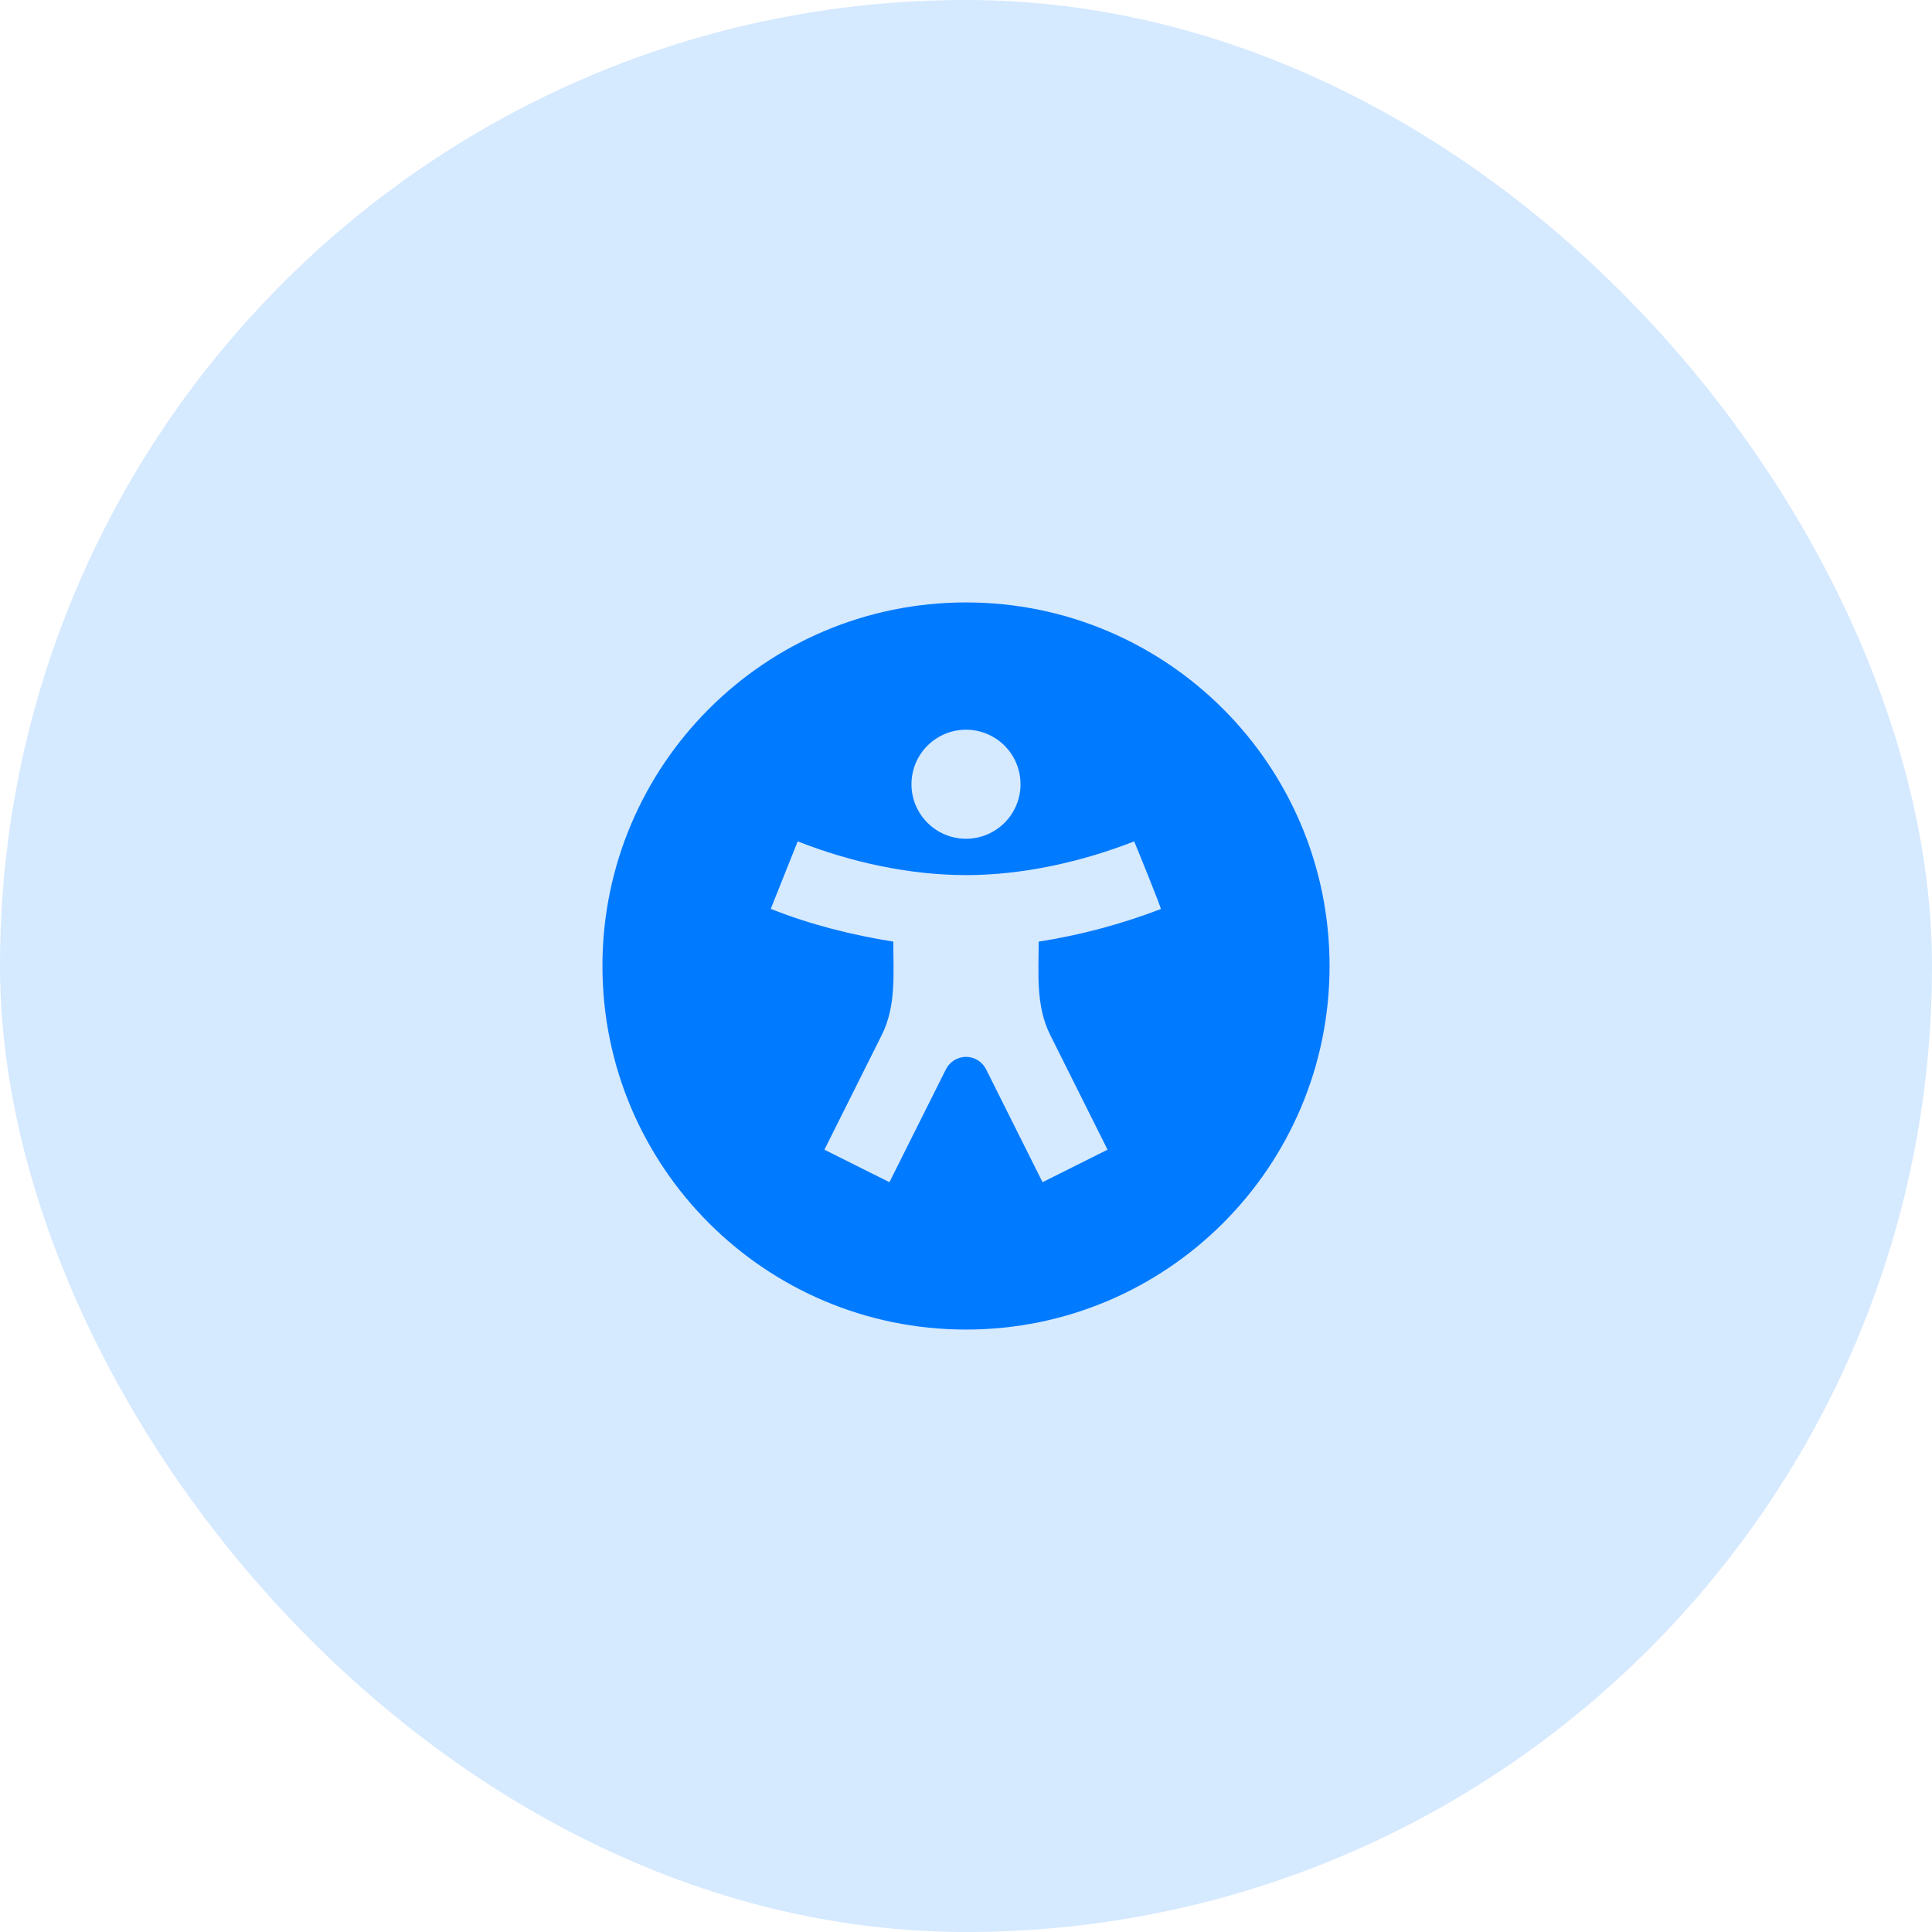
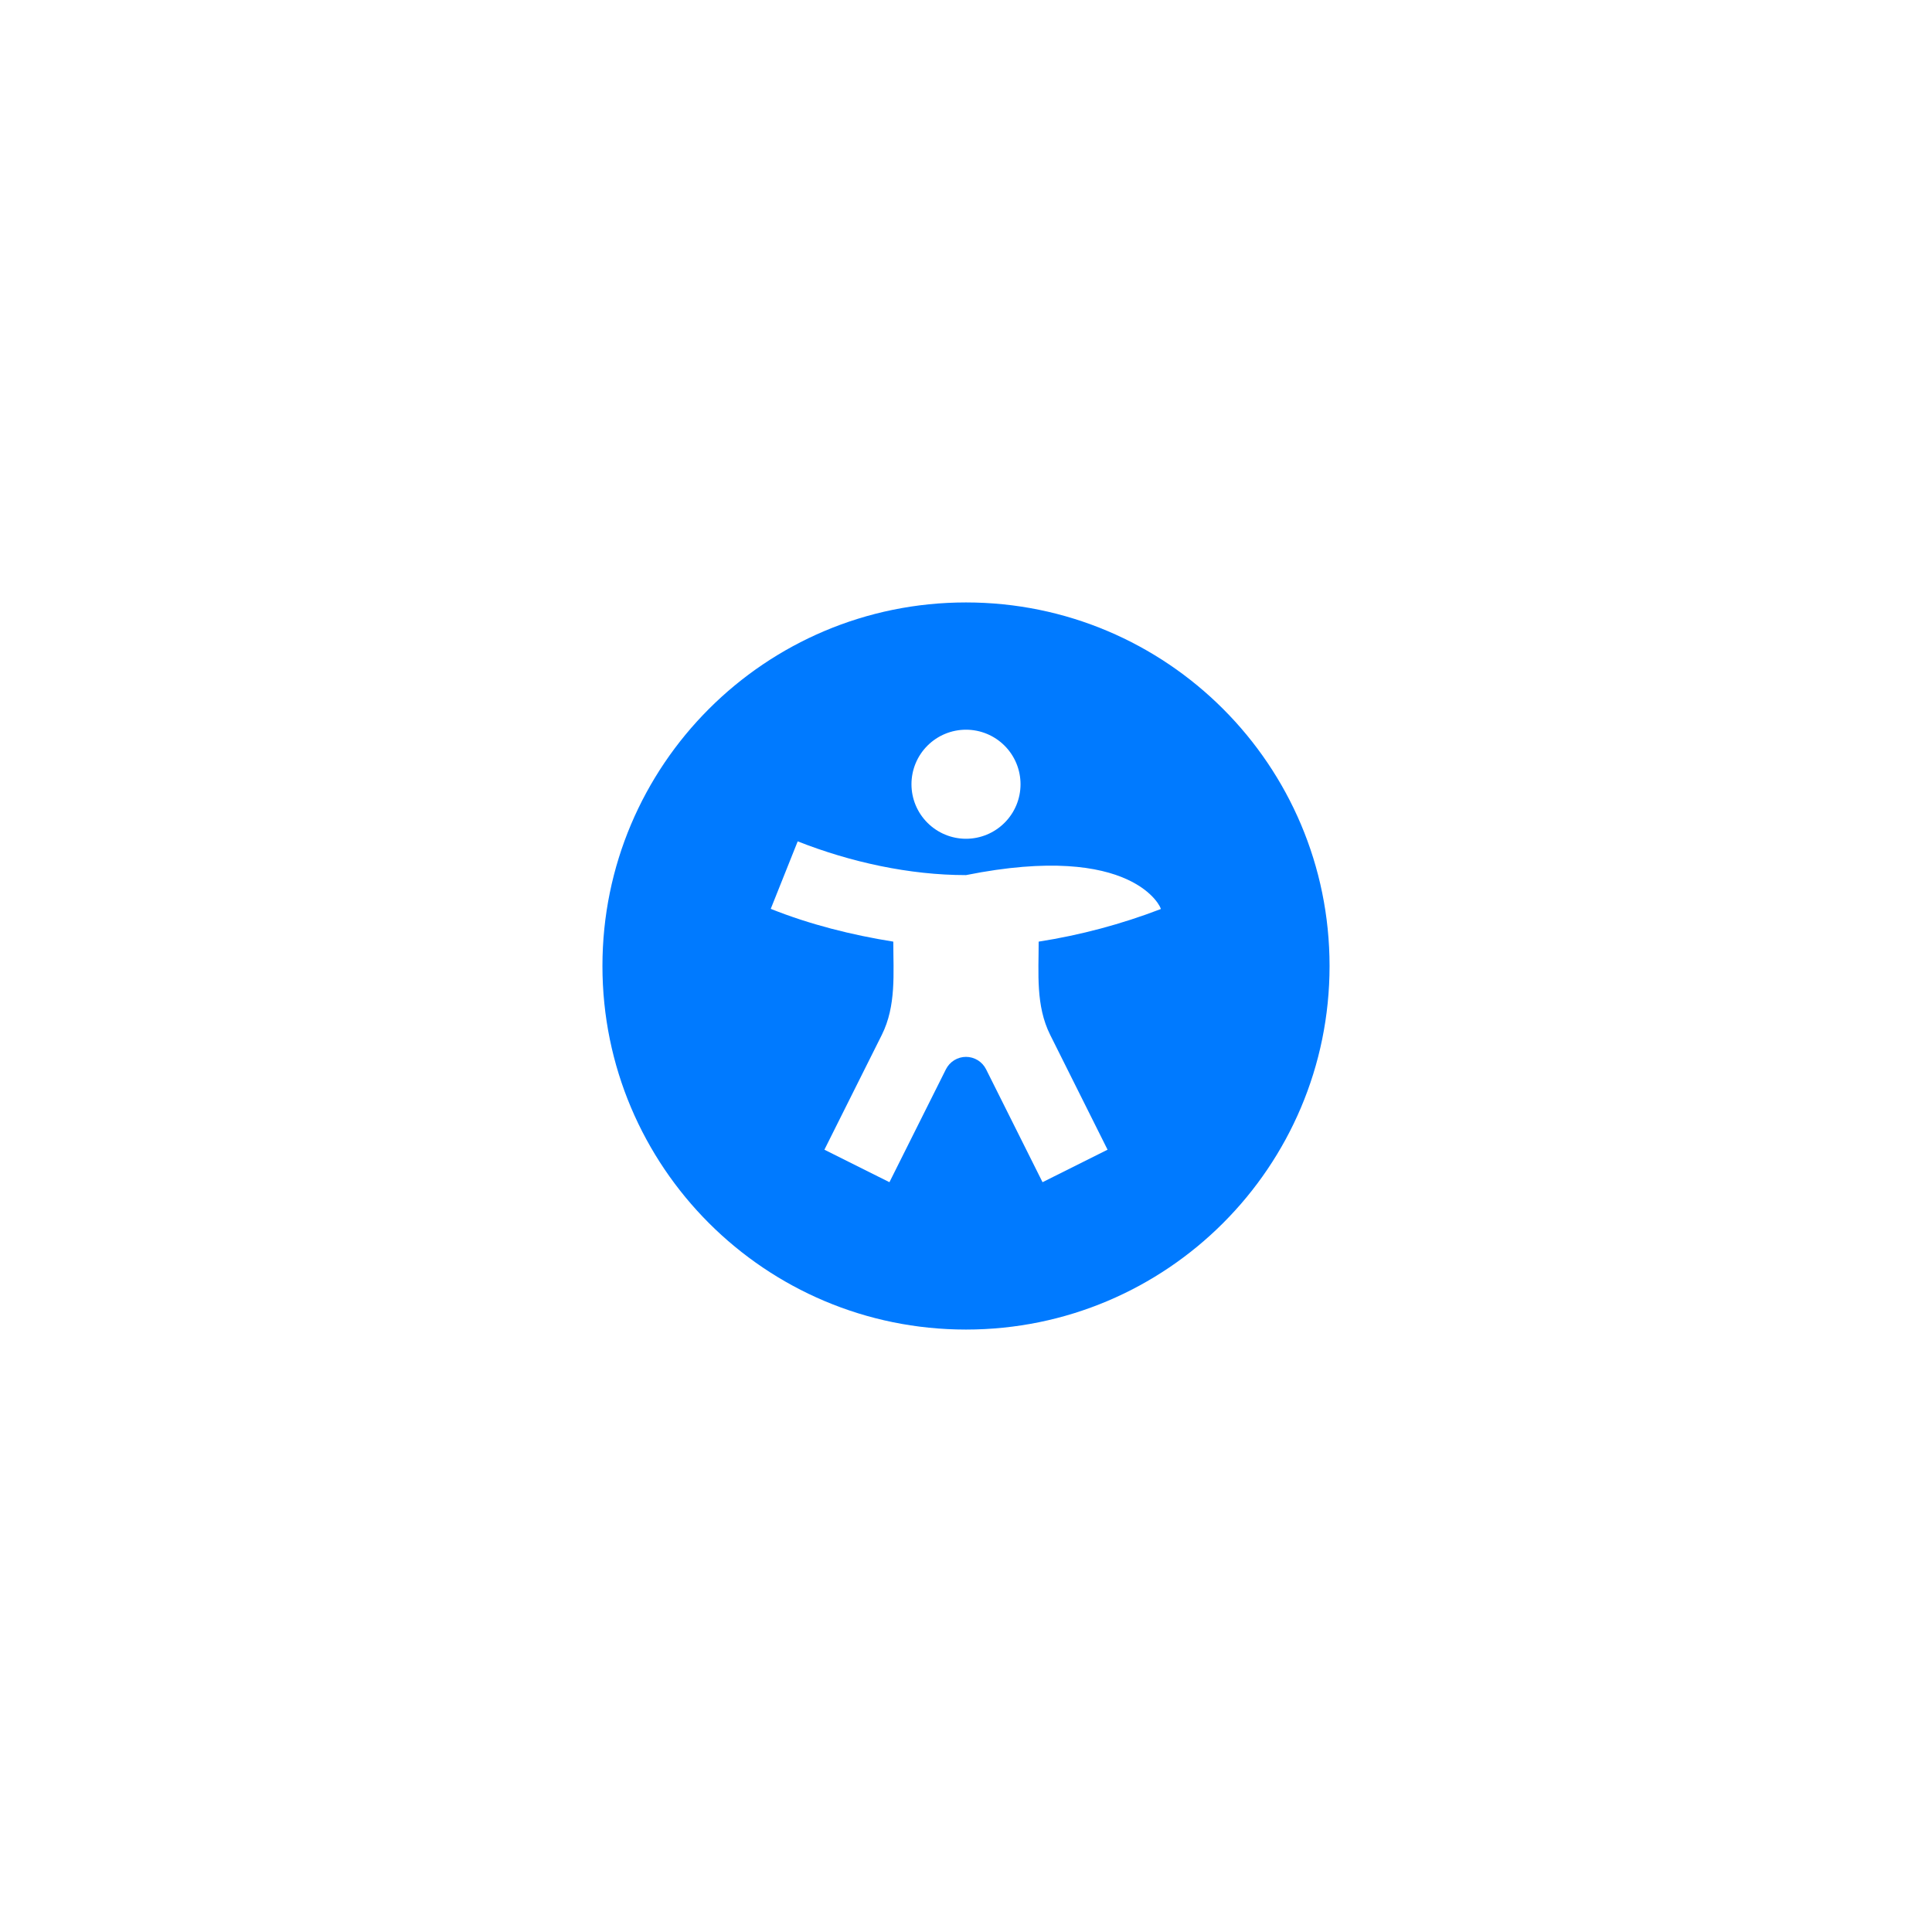
<svg xmlns="http://www.w3.org/2000/svg" fill="none" height="100%" overflow="visible" preserveAspectRatio="none" style="display: block;" viewBox="0 0 62 62" width="100%">
  <g id="Frame 24">
-     <rect fill="#D5E9FF" height="62" rx="31" width="62" />
    <g id="ri:accessibility-fill">
-       <path d="M31 42.667C37.444 42.667 42.667 37.444 42.667 31C42.667 24.556 37.444 19.333 31 19.333C24.556 19.333 19.333 24.556 19.333 31C19.333 37.444 24.556 42.667 31 42.667ZM32.75 25.167C32.75 25.631 32.566 26.076 32.237 26.404C31.909 26.732 31.464 26.917 31 26.917C30.536 26.917 30.091 26.732 29.763 26.404C29.434 26.076 29.25 25.631 29.25 25.167C29.25 24.703 29.434 24.257 29.763 23.929C30.091 23.601 30.536 23.417 31 23.417C31.464 23.417 31.909 23.601 32.237 23.929C32.566 24.257 32.75 24.703 32.75 25.167ZM24.734 29.166L25.599 27C27.291 27.667 29.183 28.083 31 28.083C32.82 28.083 34.702 27.662 36.397 27.001C36.401 27.001 37.281 29.16 37.252 29.172C35.986 29.658 34.672 30.009 33.332 30.218C33.332 31.233 33.234 32.276 33.703 33.213L35.543 36.895L33.456 37.938L31.645 34.316C31.585 34.196 31.493 34.095 31.379 34.024C31.265 33.954 31.134 33.916 31 33.916C30.866 33.916 30.735 33.954 30.621 34.024C30.507 34.095 30.415 34.196 30.355 34.316L28.543 37.938L26.456 36.895L28.297 33.213C28.766 32.276 28.667 31.233 28.667 30.218C27.333 30.005 25.989 29.668 24.734 29.166Z" fill="#007AFF" id="Vector" />
+       <path d="M31 42.667C37.444 42.667 42.667 37.444 42.667 31C42.667 24.556 37.444 19.333 31 19.333C24.556 19.333 19.333 24.556 19.333 31C19.333 37.444 24.556 42.667 31 42.667ZM32.75 25.167C32.75 25.631 32.566 26.076 32.237 26.404C31.909 26.732 31.464 26.917 31 26.917C30.536 26.917 30.091 26.732 29.763 26.404C29.434 26.076 29.25 25.631 29.25 25.167C29.25 24.703 29.434 24.257 29.763 23.929C30.091 23.601 30.536 23.417 31 23.417C31.464 23.417 31.909 23.601 32.237 23.929C32.566 24.257 32.75 24.703 32.75 25.167ZM24.734 29.166L25.599 27C27.291 27.667 29.183 28.083 31 28.083C36.401 27.001 37.281 29.16 37.252 29.172C35.986 29.658 34.672 30.009 33.332 30.218C33.332 31.233 33.234 32.276 33.703 33.213L35.543 36.895L33.456 37.938L31.645 34.316C31.585 34.196 31.493 34.095 31.379 34.024C31.265 33.954 31.134 33.916 31 33.916C30.866 33.916 30.735 33.954 30.621 34.024C30.507 34.095 30.415 34.196 30.355 34.316L28.543 37.938L26.456 36.895L28.297 33.213C28.766 32.276 28.667 31.233 28.667 30.218C27.333 30.005 25.989 29.668 24.734 29.166Z" fill="#007AFF" id="Vector" />
    </g>
  </g>
</svg>